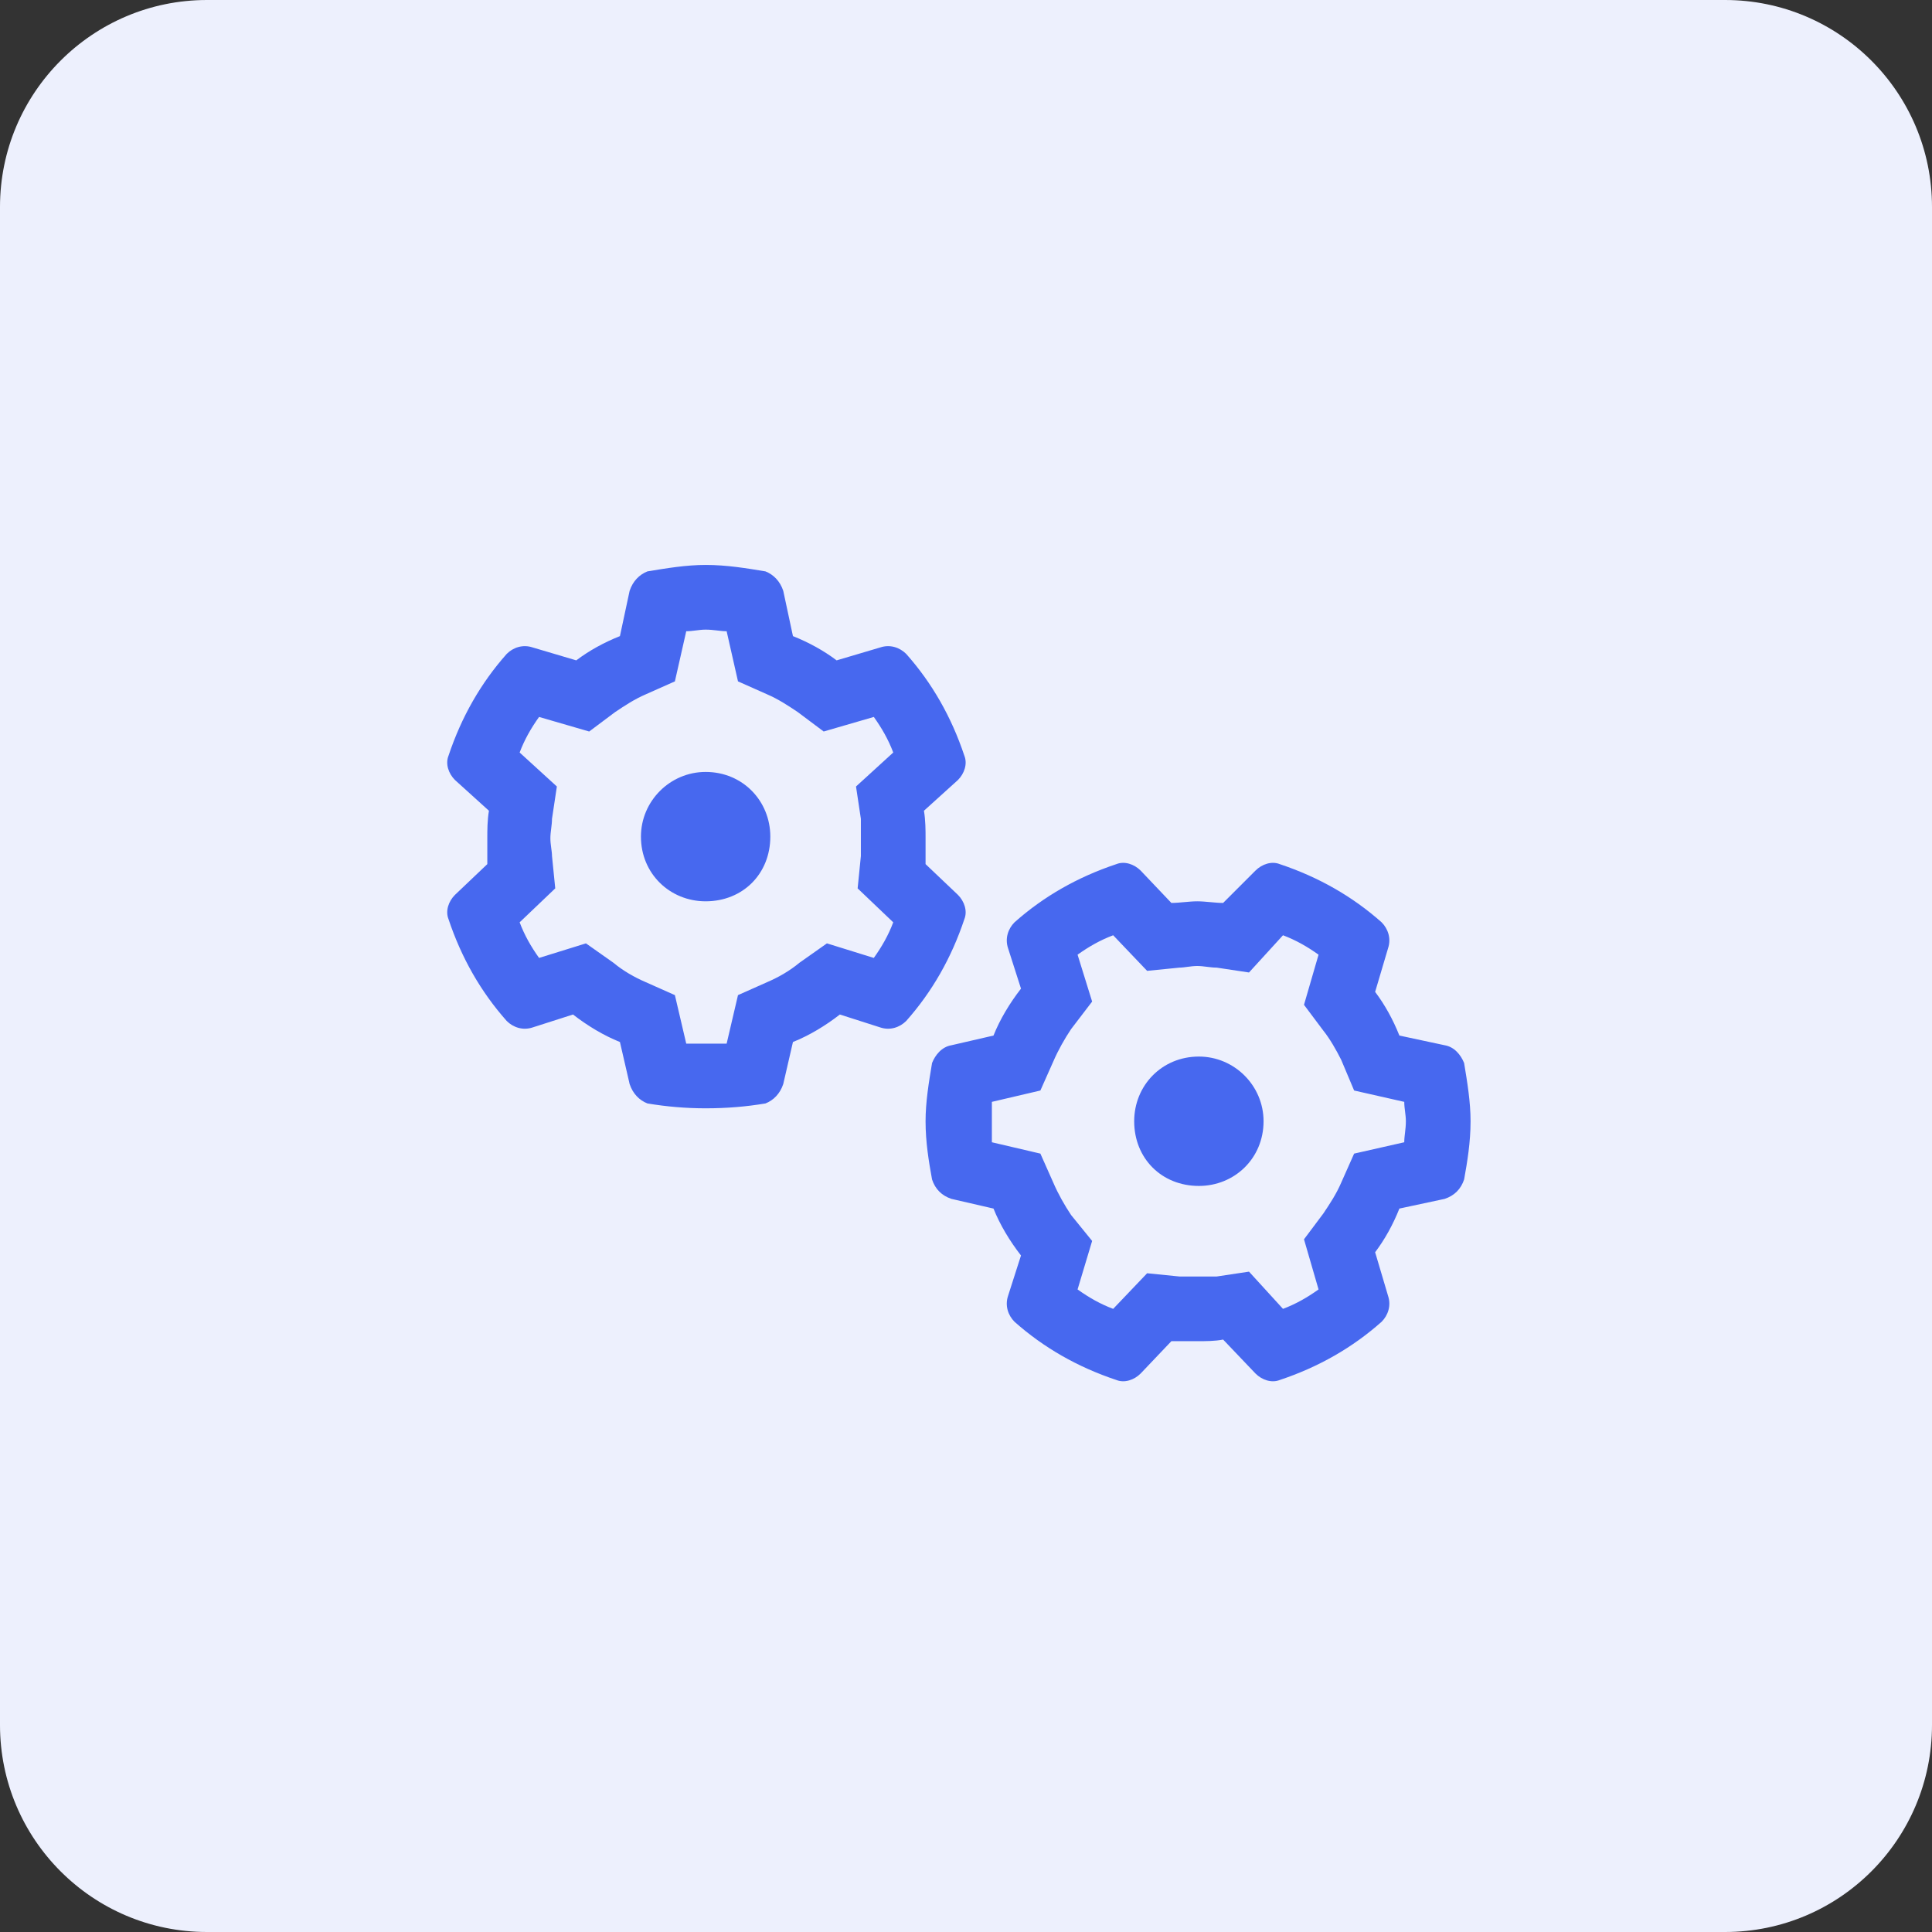
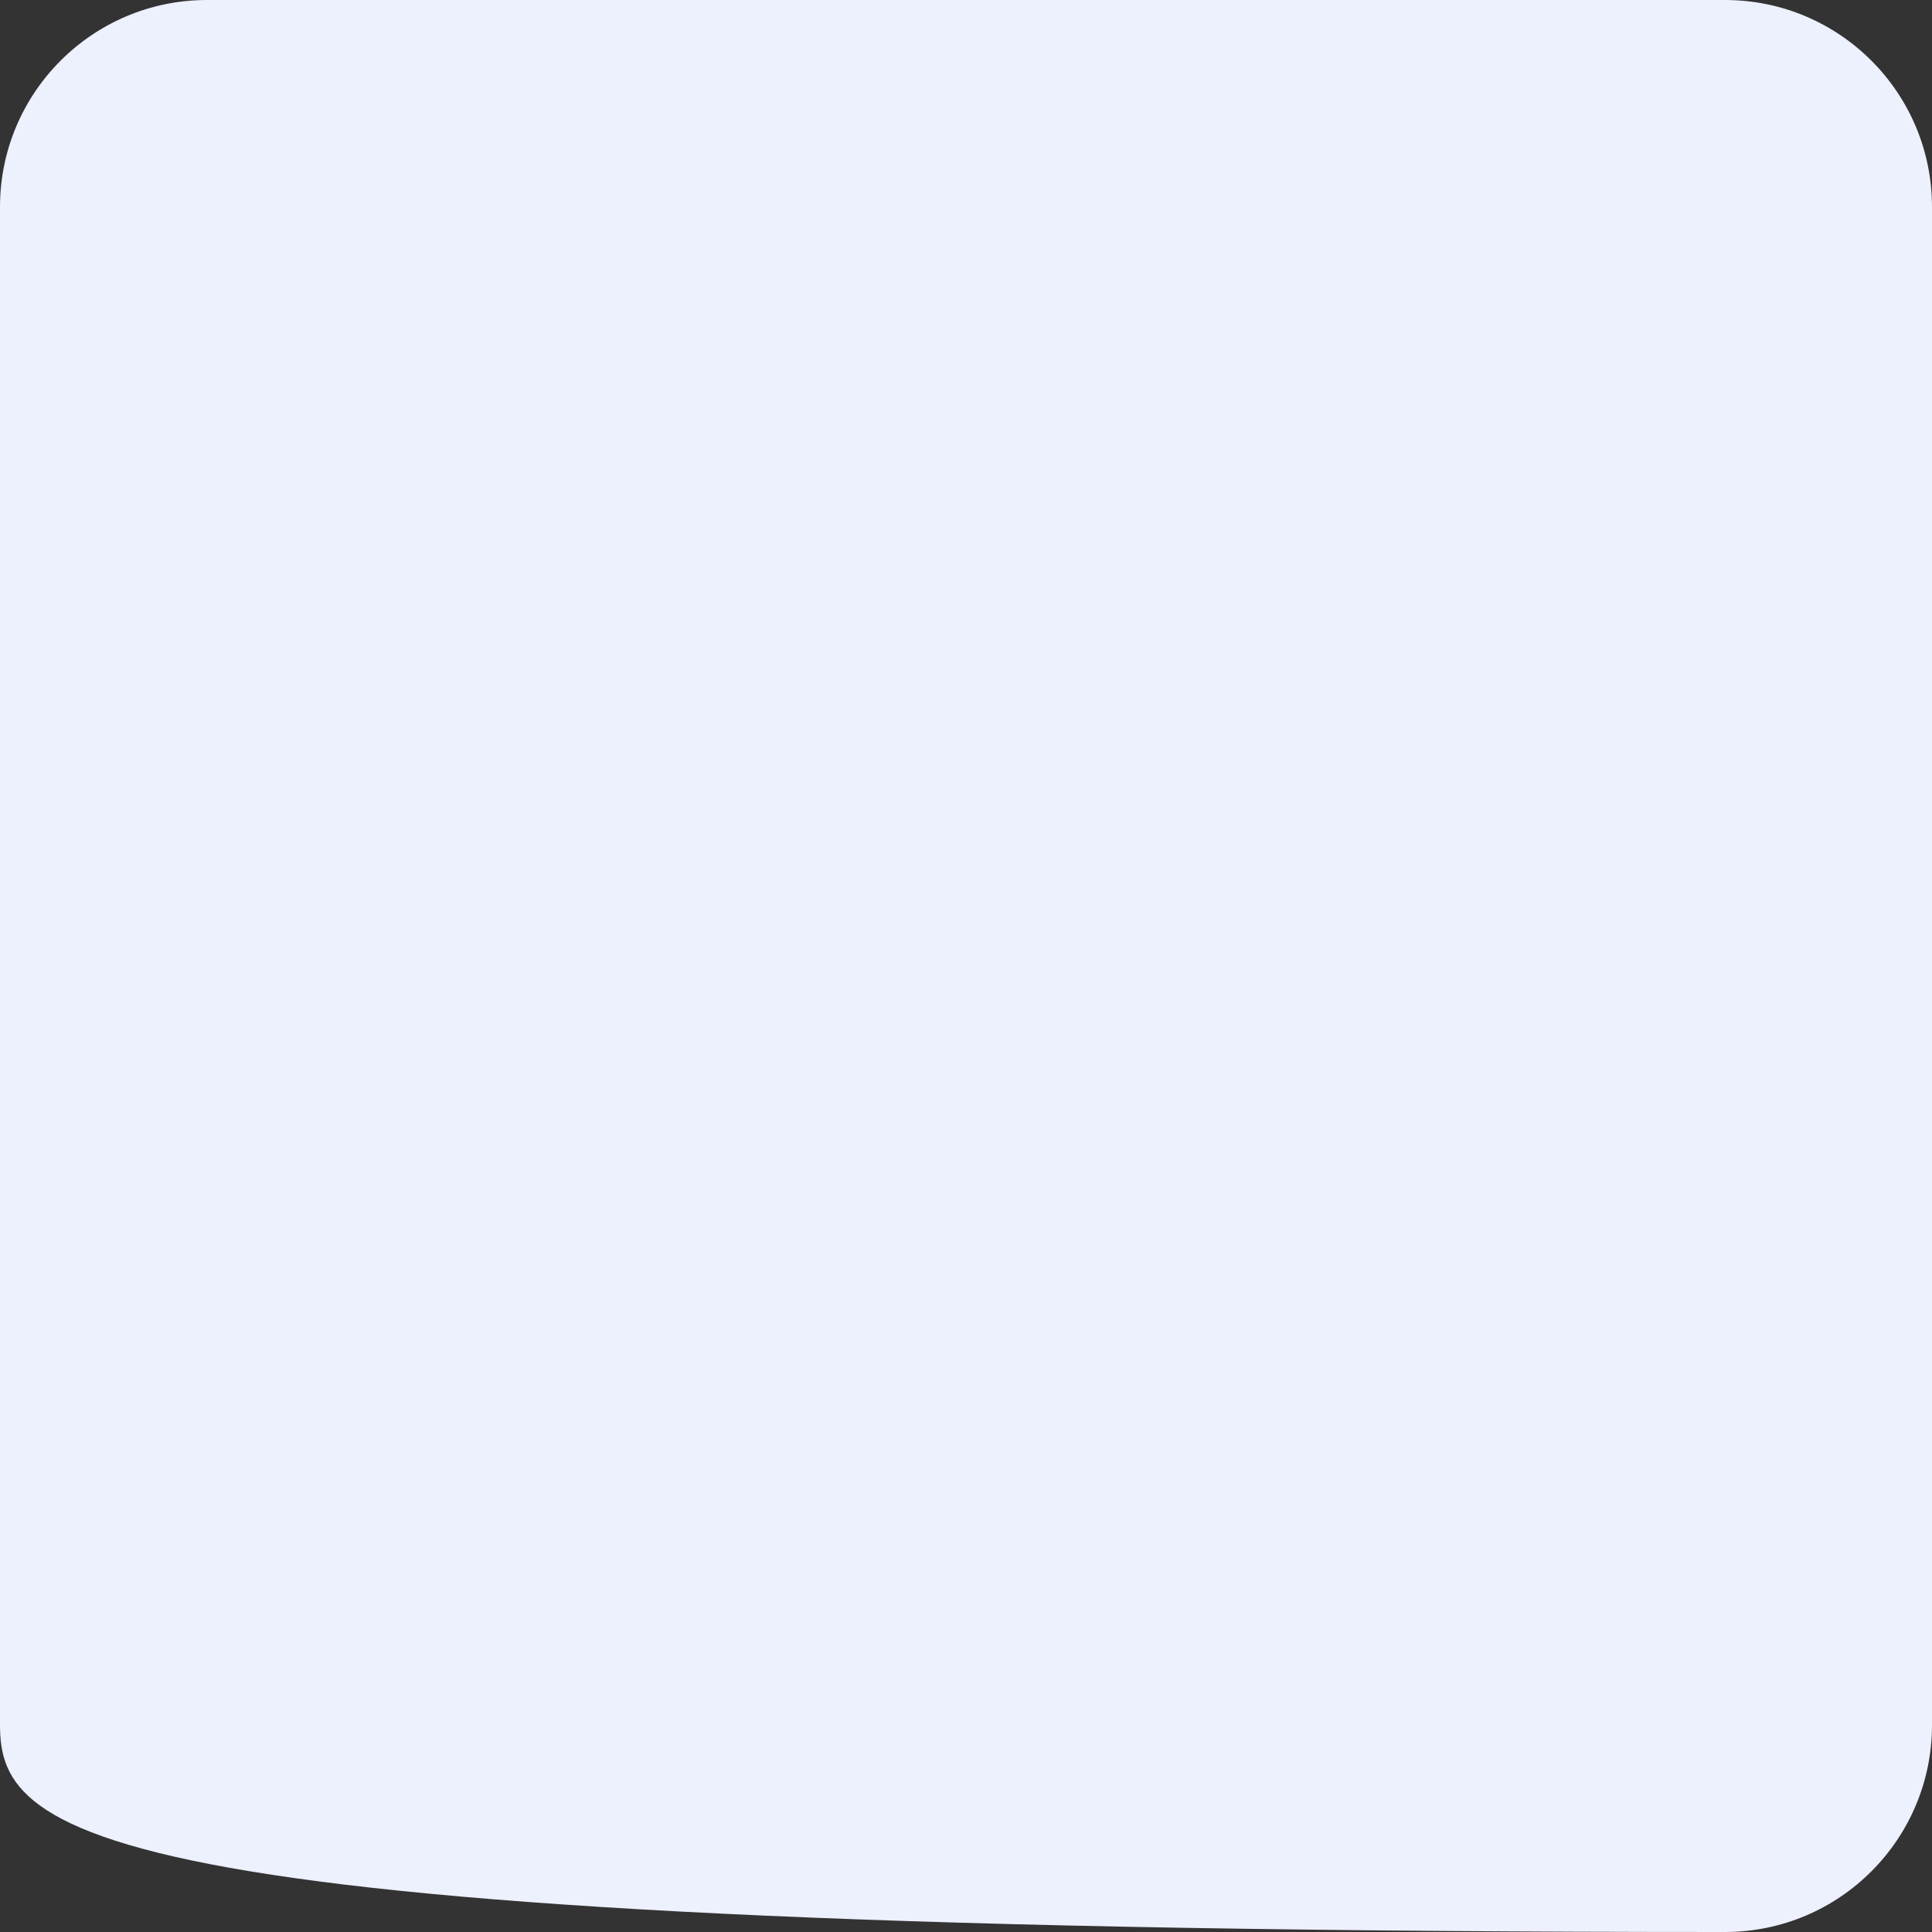
<svg xmlns="http://www.w3.org/2000/svg" width="56" height="56" viewBox="0 0 56 56" fill="none">
  <rect x="0" y="0" width="56" height="56" fill="#333333" stroke="none" />
  <g id="icon">
-     <path id="Rechteck 7" d="M0 6C0 2.686 2.686 0 6 0H50C53.314 0 56 2.686 56 6V50C56 53.314 53.314 56 50 56H6C2.686 56 0 53.314 0 50V6Z" fill="#EDF0FD" />
-     <path id="cogs" d="M18.578 24.25C18.578 23.219 19.422 22.375 20.453 22.375C21.531 22.375 22.328 23.219 22.328 24.25C22.328 25.328 21.531 26.125 20.453 26.125C19.422 26.125 18.578 25.328 18.578 24.25ZM22.703 17.125L22.984 18.438C23.453 18.625 23.875 18.859 24.25 19.141L25.516 18.766C25.797 18.672 26.078 18.766 26.266 18.953C27.016 19.797 27.578 20.781 27.953 21.906C28.047 22.141 27.953 22.422 27.766 22.609L26.781 23.5C26.828 23.781 26.828 24.062 26.828 24.297C26.828 24.531 26.828 24.812 26.828 25.047L27.766 25.938C27.953 26.125 28.047 26.406 27.953 26.641C27.578 27.766 27.016 28.75 26.266 29.594C26.078 29.781 25.797 29.875 25.516 29.781L24.344 29.406C23.922 29.734 23.453 30.016 22.984 30.203L22.703 31.422C22.609 31.703 22.422 31.891 22.188 31.984C21.625 32.078 21.062 32.125 20.453 32.125C19.891 32.125 19.328 32.078 18.766 31.984C18.531 31.891 18.344 31.703 18.25 31.422L17.969 30.203C17.5 30.016 17.031 29.734 16.609 29.406L15.438 29.781C15.156 29.875 14.875 29.781 14.688 29.594C13.938 28.75 13.375 27.766 13 26.641C12.906 26.406 13 26.125 13.188 25.938L14.125 25.047C14.125 24.812 14.125 24.531 14.125 24.297C14.125 24.062 14.125 23.781 14.172 23.5L13.188 22.609C13 22.422 12.906 22.141 13 21.906C13.375 20.781 13.938 19.797 14.688 18.953C14.875 18.766 15.156 18.672 15.438 18.766L16.703 19.141C17.078 18.859 17.5 18.625 17.969 18.438L18.25 17.125C18.344 16.844 18.531 16.656 18.766 16.562C19.328 16.469 19.891 16.375 20.453 16.375C21.062 16.375 21.625 16.469 22.188 16.562C22.422 16.656 22.609 16.844 22.703 17.125ZM15.953 24.297C15.953 24.484 16 24.672 16 24.812L16.094 25.75L15.062 26.734C15.203 27.109 15.391 27.438 15.625 27.766L16.984 27.344L17.781 27.906C18.062 28.141 18.391 28.328 18.719 28.469L19.562 28.844L19.891 30.25C20.078 30.25 20.266 30.25 20.453 30.25C20.688 30.25 20.875 30.25 21.062 30.25L21.391 28.844L22.234 28.469C22.562 28.328 22.891 28.141 23.172 27.906L23.969 27.344L25.328 27.766C25.562 27.438 25.75 27.109 25.891 26.734L24.859 25.75L24.953 24.812C24.953 24.672 24.953 24.484 24.953 24.297C24.953 24.109 24.953 23.922 24.953 23.734L24.812 22.797L25.891 21.812C25.75 21.438 25.562 21.109 25.328 20.781L23.875 21.203L23.125 20.641C22.844 20.453 22.562 20.266 22.234 20.125L21.391 19.75L21.062 18.297C20.875 18.297 20.688 18.25 20.453 18.25C20.266 18.25 20.078 18.297 19.891 18.297L19.562 19.75L18.719 20.125C18.391 20.266 18.109 20.453 17.828 20.641L17.078 21.203L15.625 20.781C15.391 21.109 15.203 21.438 15.062 21.812L16.141 22.797L16 23.734C16 23.922 15.953 24.109 15.953 24.297ZM34.75 30.625C35.781 30.625 36.625 31.469 36.625 32.5C36.625 33.578 35.781 34.375 34.75 34.375C33.672 34.375 32.875 33.578 32.875 32.5C32.875 31.469 33.672 30.625 34.75 30.625ZM40.234 27.484L39.859 28.75C40.141 29.125 40.375 29.547 40.562 30.016L41.875 30.297C42.156 30.344 42.344 30.578 42.438 30.812C42.531 31.375 42.625 31.938 42.625 32.5C42.625 33.109 42.531 33.672 42.438 34.188C42.344 34.469 42.156 34.656 41.875 34.75L40.562 35.031C40.375 35.5 40.141 35.922 39.859 36.297L40.234 37.562C40.328 37.844 40.234 38.125 40.047 38.312C39.203 39.062 38.219 39.625 37.094 40C36.859 40.094 36.578 40 36.391 39.812L35.453 38.828C35.219 38.875 34.938 38.875 34.703 38.875C34.469 38.875 34.188 38.875 33.953 38.875L33.062 39.812C32.875 40 32.594 40.094 32.359 40C31.234 39.625 30.25 39.062 29.406 38.312C29.219 38.125 29.125 37.844 29.219 37.562L29.594 36.391C29.266 35.969 28.984 35.5 28.797 35.031L27.578 34.75C27.297 34.656 27.109 34.469 27.016 34.188C26.922 33.672 26.828 33.109 26.828 32.5C26.828 31.938 26.922 31.375 27.016 30.812C27.109 30.578 27.297 30.344 27.578 30.297L28.797 30.016C28.984 29.547 29.266 29.078 29.594 28.656L29.219 27.484C29.125 27.203 29.219 26.922 29.406 26.734C30.25 25.984 31.234 25.422 32.359 25.047C32.594 24.953 32.875 25.047 33.062 25.234L33.953 26.172C34.188 26.172 34.469 26.125 34.703 26.125C34.938 26.125 35.219 26.172 35.453 26.172L36.391 25.234C36.578 25.047 36.859 24.953 37.094 25.047C38.219 25.422 39.203 25.984 40.047 26.734C40.234 26.922 40.328 27.203 40.234 27.484ZM34.703 28C34.516 28 34.328 28.047 34.188 28.047L33.25 28.141L32.266 27.109C31.891 27.25 31.562 27.438 31.234 27.672L31.656 29.031L31.047 29.828C30.859 30.109 30.672 30.438 30.531 30.766L30.156 31.609L28.75 31.938C28.75 32.125 28.75 32.312 28.75 32.5C28.75 32.734 28.75 32.922 28.75 33.109L30.156 33.438L30.531 34.281C30.672 34.609 30.859 34.938 31.047 35.219L31.656 35.969L31.234 37.375C31.562 37.609 31.891 37.797 32.266 37.938L33.25 36.906L34.188 37C34.328 37 34.516 37 34.703 37C34.891 37 35.078 37 35.266 37L36.203 36.859L37.188 37.938C37.562 37.797 37.891 37.609 38.219 37.375L37.797 35.922L38.359 35.172C38.547 34.891 38.734 34.609 38.875 34.281L39.25 33.438L40.703 33.109C40.703 32.922 40.75 32.734 40.75 32.5C40.75 32.312 40.703 32.125 40.703 31.938L39.25 31.609L38.875 30.719C38.734 30.438 38.547 30.109 38.359 29.875L37.797 29.125L38.219 27.672C37.891 27.438 37.562 27.25 37.188 27.109L36.203 28.188L35.266 28.047C35.078 28.047 34.891 28 34.703 28Z" fill="#4768EF" />
+     <path id="Rechteck 7" d="M0 6C0 2.686 2.686 0 6 0H50C53.314 0 56 2.686 56 6V50C56 53.314 53.314 56 50 56C2.686 56 0 53.314 0 50V6Z" fill="#EDF0FD" />
  </g>
</svg>